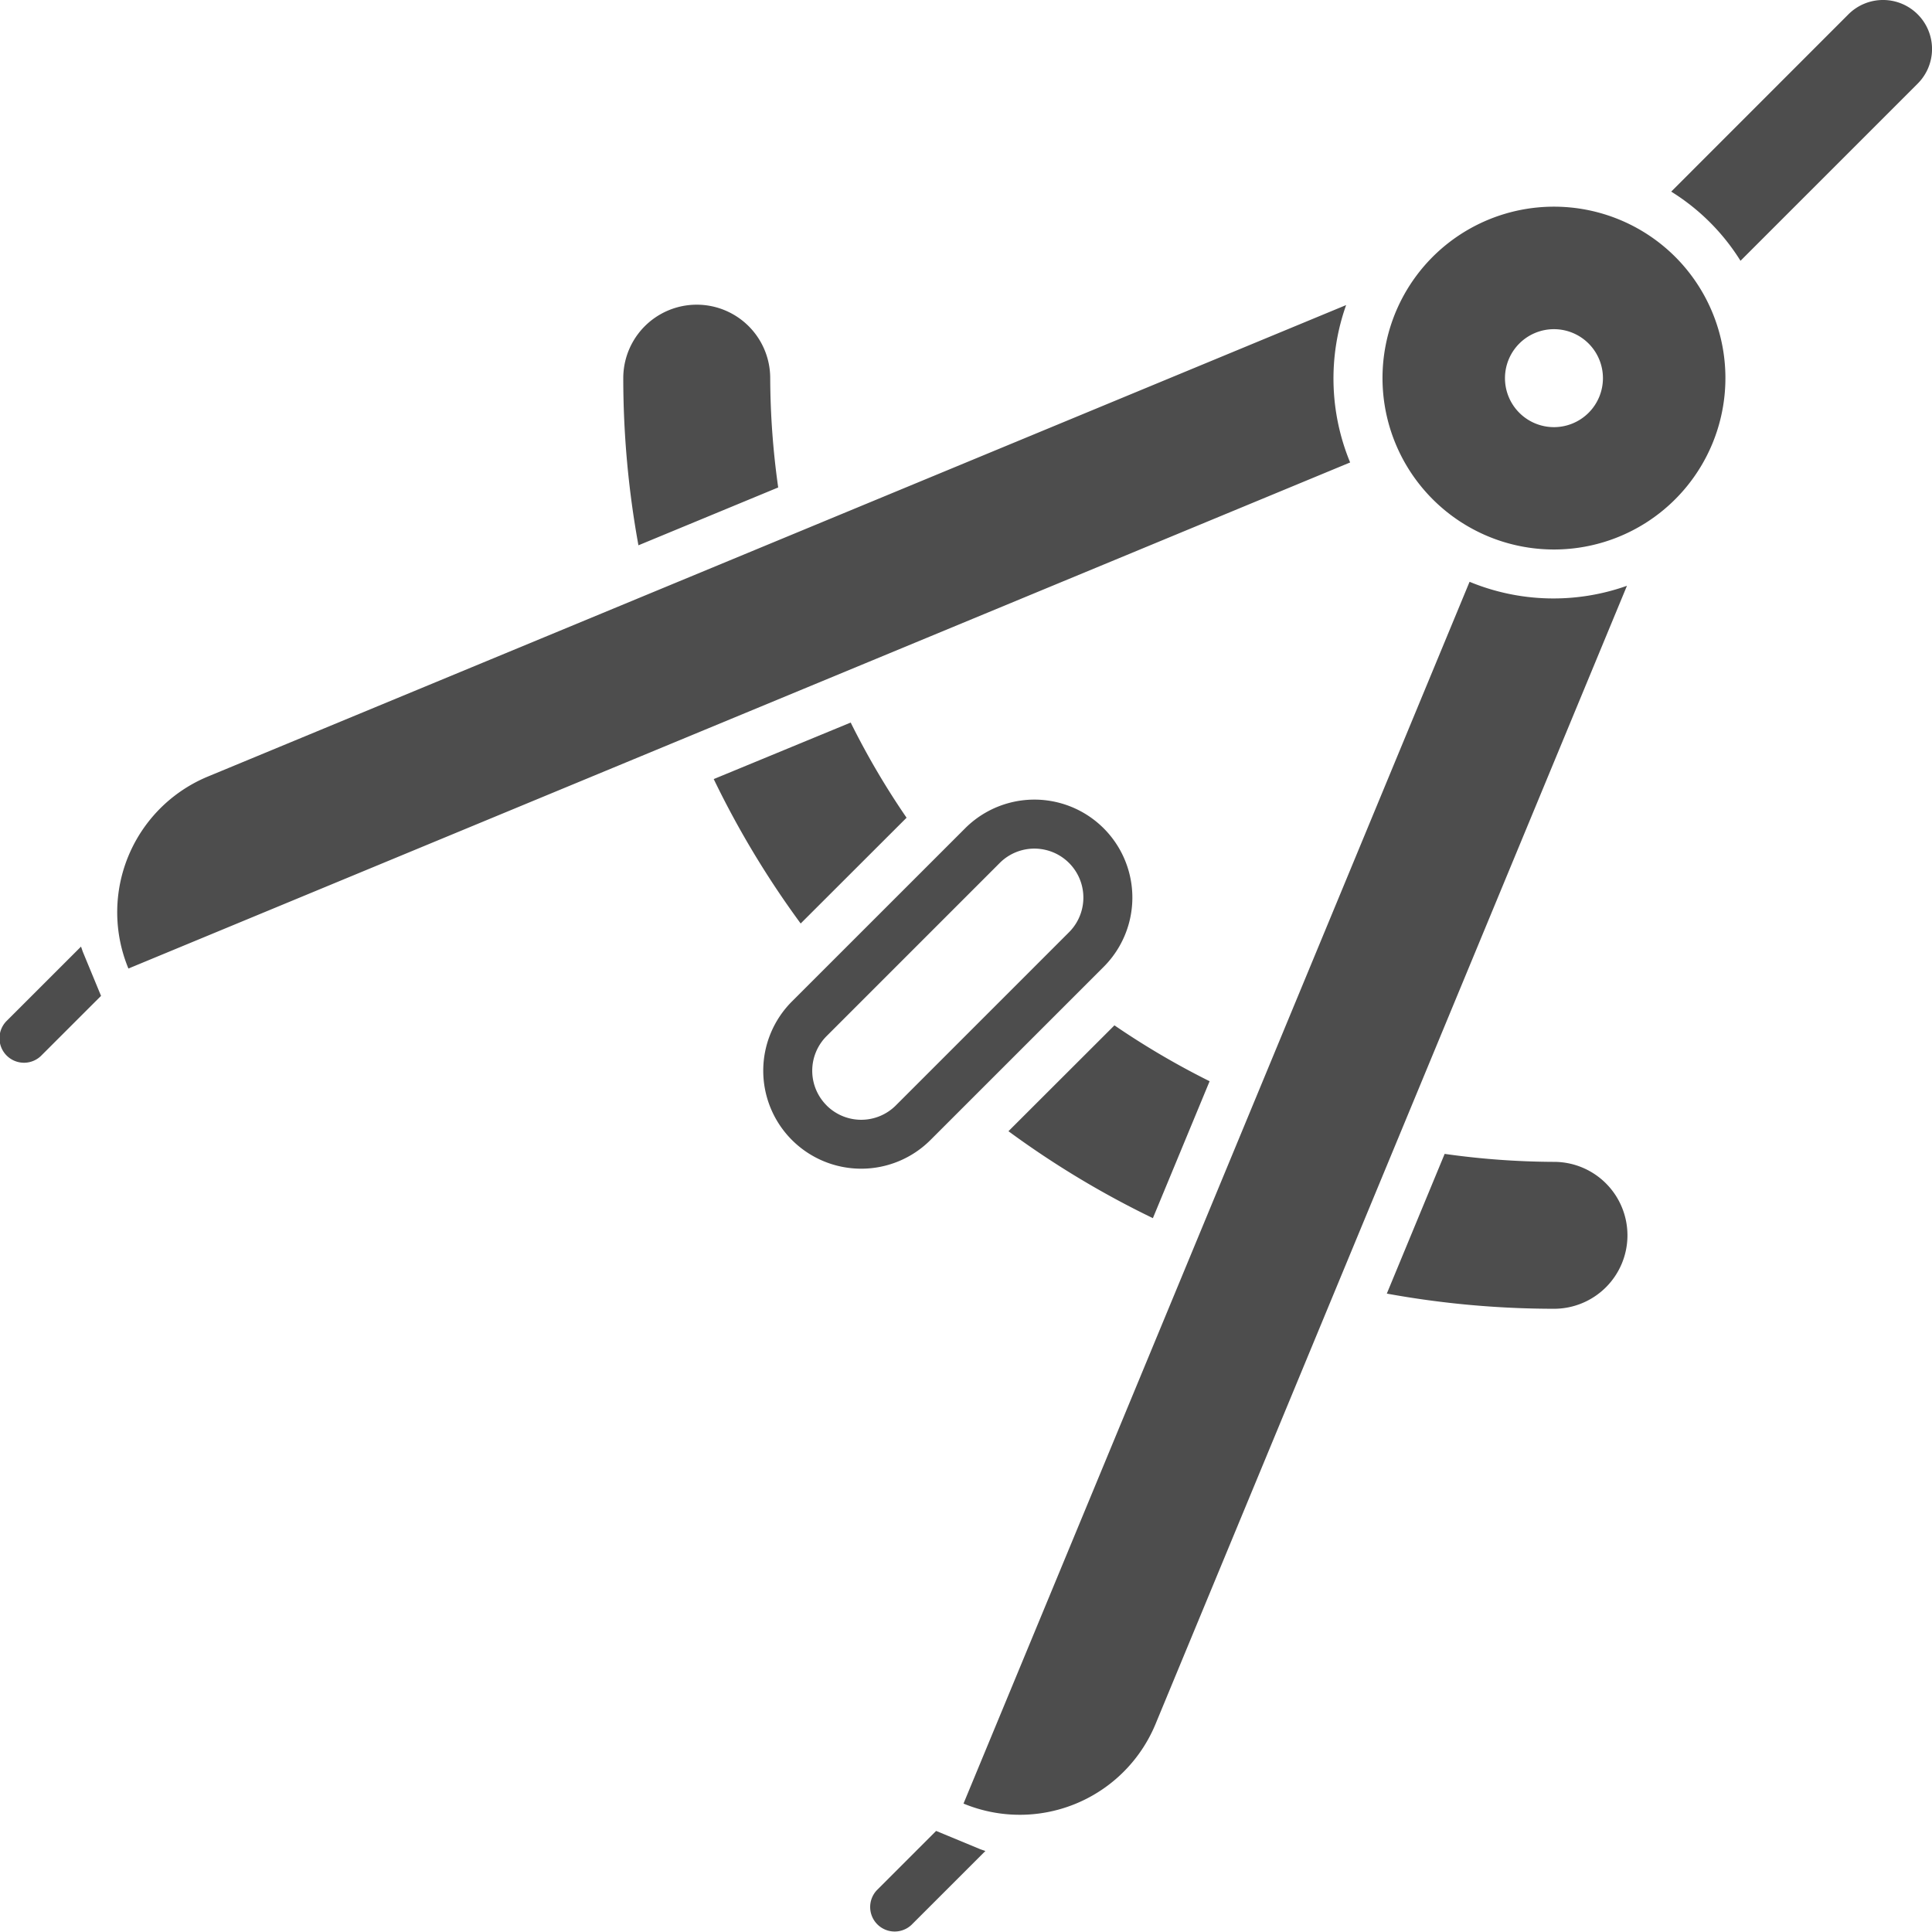
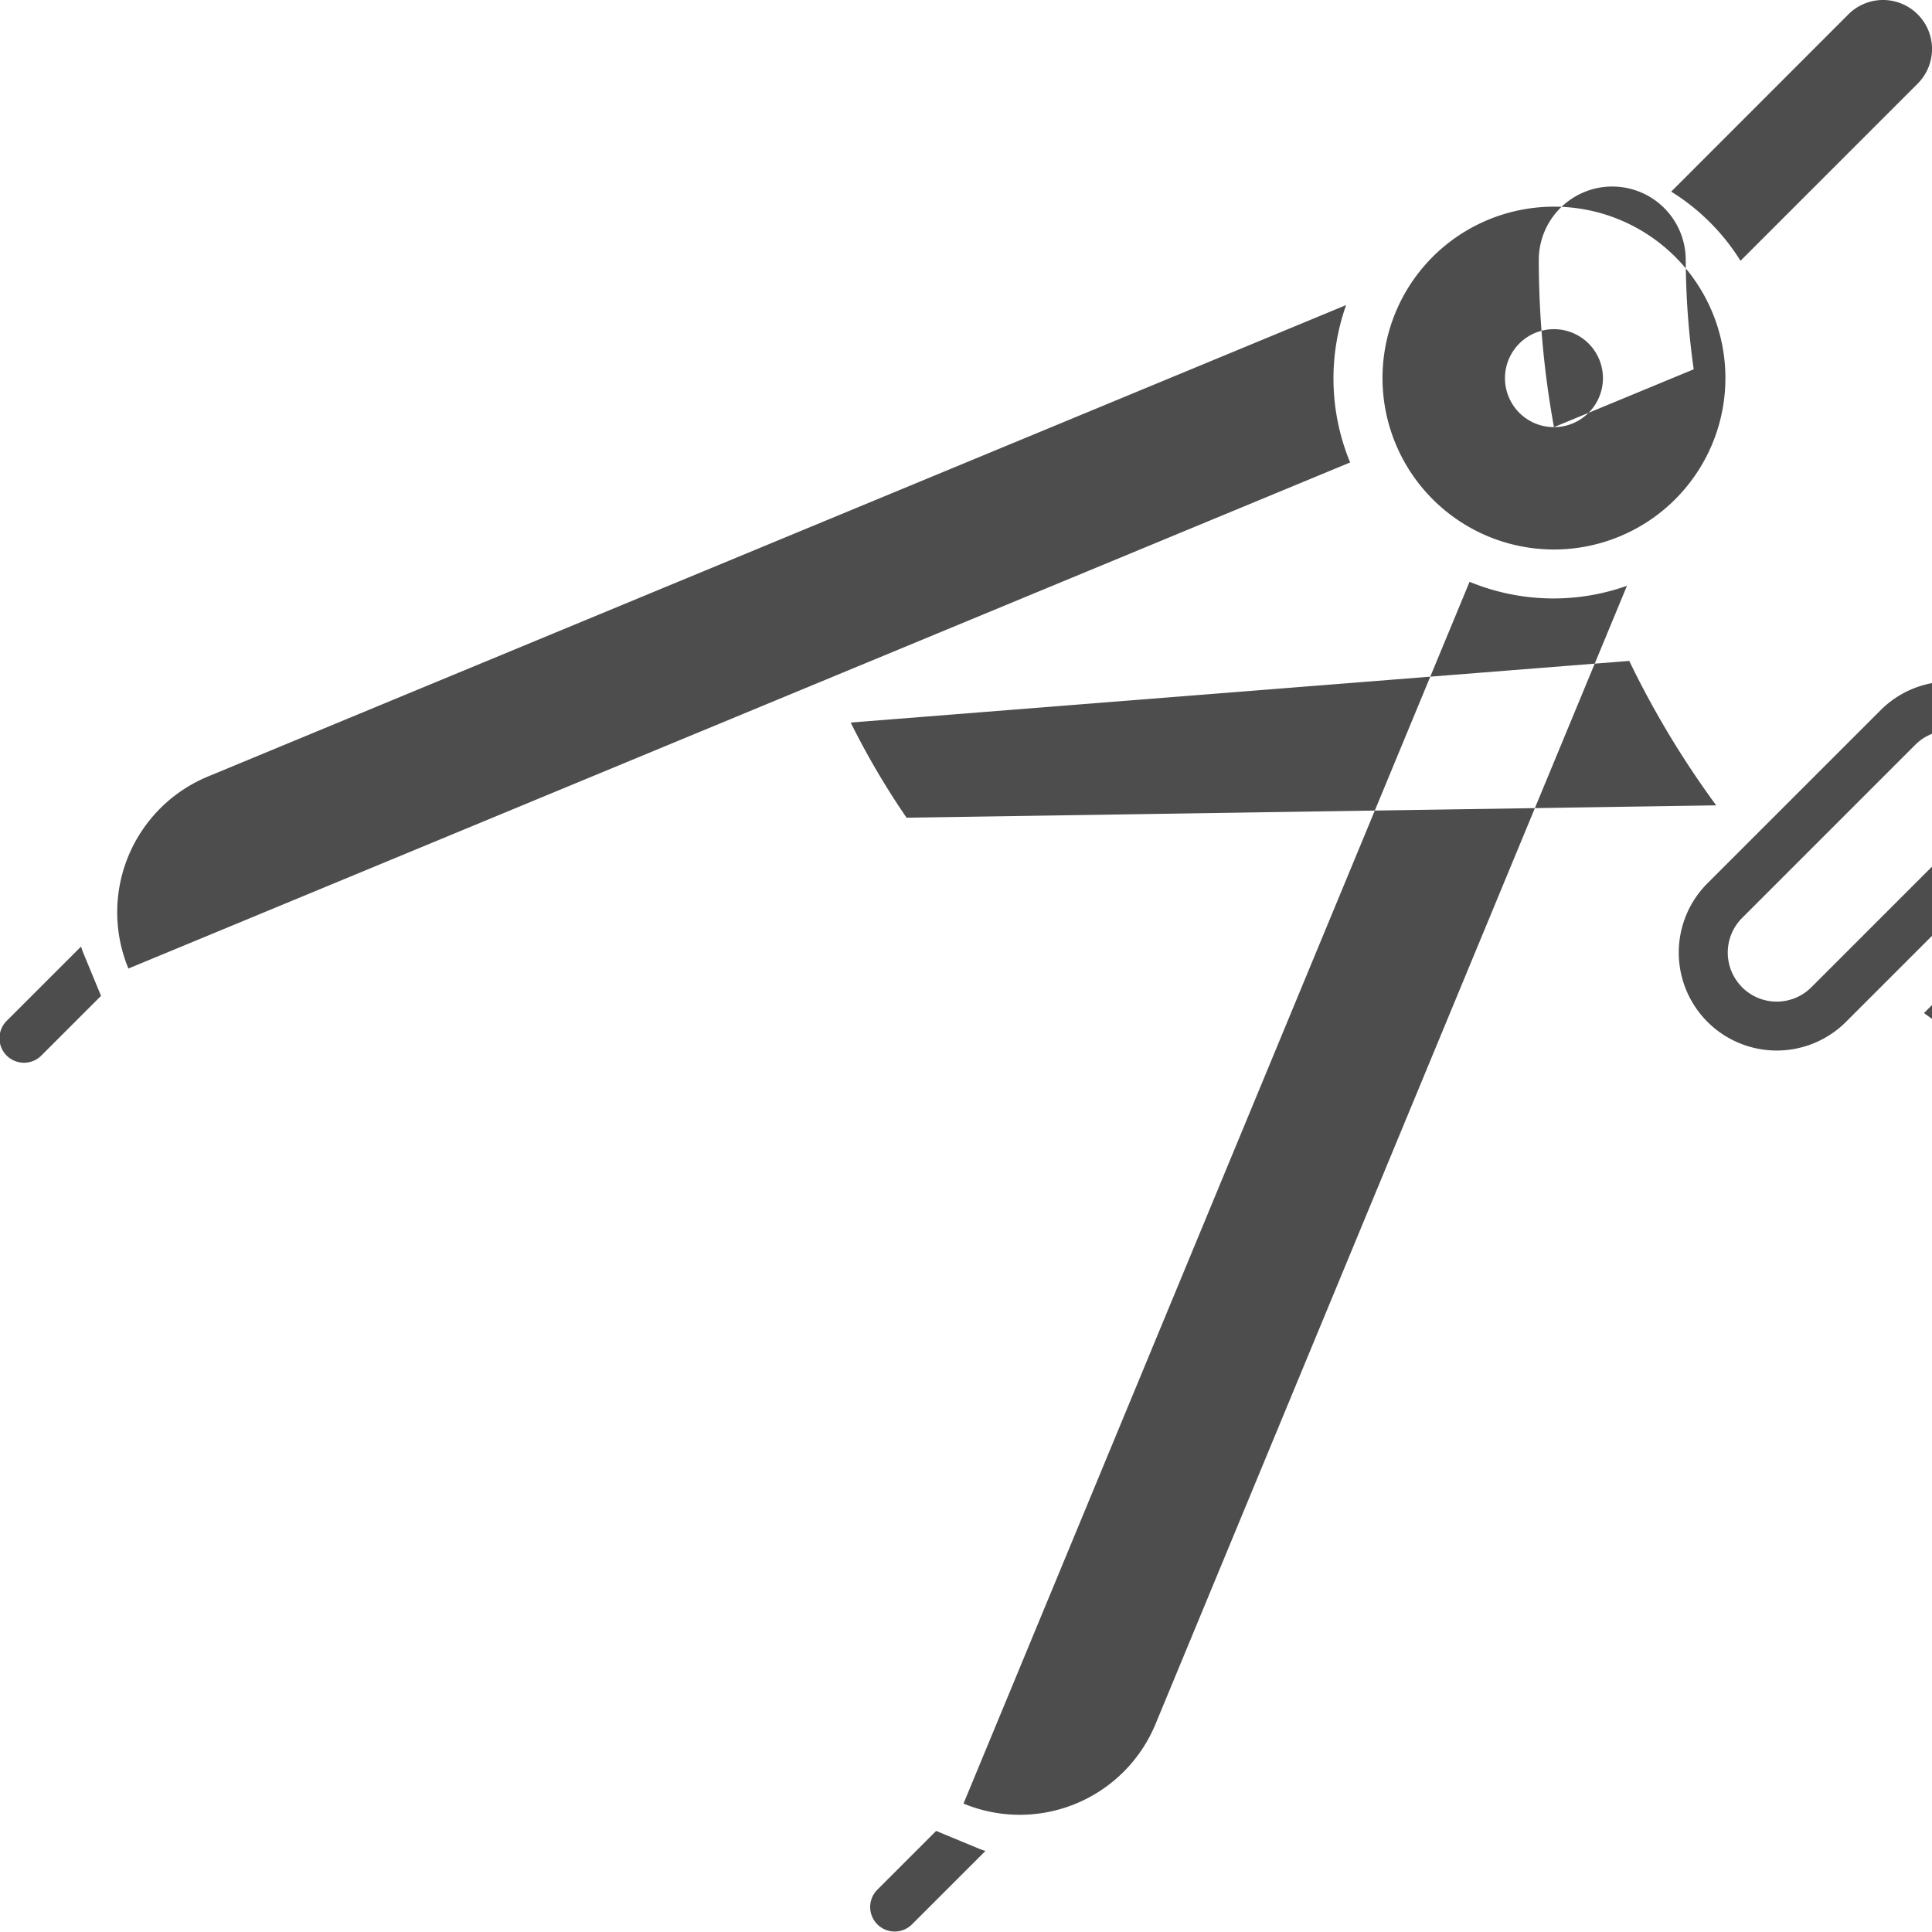
<svg xmlns="http://www.w3.org/2000/svg" width="48.397" height="48.397">
-   <path fill="#4d4d4d" d="M48.038.359a1.227 1.227 0 0 0-1.735 0L41.864 4.8A5.4 5.4 0 0 1 43.6 6.533l4.438-4.438a1.227 1.227 0 0 0 0-1.736M33.823 11.584 3.217 24.262a3.68 3.68 0 0 1 1.992-4.81l28.512-11.81a5.5 5.5 0 0 0 .1 3.942Zm6.932 3.092L28.946 43.188a3.68 3.68 0 0 1-4.81 1.992l12.677-30.606a5.5 5.5 0 0 0 3.943.1ZM2.083 23.863l.448 1.084-1.484 1.483a.614.614 0 1 1-.868-.868l1.85-1.849c.02.05.034.101.054.15m22.451 22.451c.049.021.1.035.15.054l-1.85 1.849a.614.614 0 0 1-.868-.868l1.484-1.484ZM35.89 6.433a4.295 4.295 0 1 0 6.074 0 4.3 4.3 0 0 0-6.074 0m3.037 4.267a1.227 1.227 0 1 1 1.227-1.23 1.227 1.227 0 0 1-1.227 1.23m-22.934 2.96a23.4 23.4 0 0 1-.38-4.187 1.84 1.84 0 1 1 3.681 0 20 20 0 0 0 .2 2.738Zm24.775 17.284a1.84 1.84 0 0 1-1.841 1.841 23.4 23.4 0 0 1-4.187-.38l1.449-3.5a20 20 0 0 0 2.738.2 1.84 1.84 0 0 1 1.841 1.839m-20.711-7.81a23 23 0 0 1-2.178-3.618L21.31 18.1a19.6 19.6 0 0 0 1.4 2.384Zm7.86 2.551a20 20 0 0 0 2.384 1.4l-1.421 3.43a23 23 0 0 1-3.618-2.178Zm-.27-1.465a2.454 2.454 0 0 0-3.47-3.471l-4.339 4.338a2.454 2.454 0 1 0 3.471 3.47Zm-6.941 3.47a1.227 1.227 0 0 1 0-1.735l4.338-4.338a1.227 1.227 0 0 1 1.735 1.736l-4.338 4.338a1.226 1.226 0 0 1-1.735 0Z" data-name="Mechanical Tool Icon 2" />
+   <path fill="#4d4d4d" d="M48.038.359a1.227 1.227 0 0 0-1.735 0L41.864 4.8A5.4 5.4 0 0 1 43.6 6.533l4.438-4.438a1.227 1.227 0 0 0 0-1.736M33.823 11.584 3.217 24.262a3.68 3.68 0 0 1 1.992-4.81l28.512-11.81a5.5 5.5 0 0 0 .1 3.942Zm6.932 3.092L28.946 43.188a3.68 3.68 0 0 1-4.81 1.992l12.677-30.606a5.5 5.5 0 0 0 3.943.1ZM2.083 23.863l.448 1.084-1.484 1.483a.614.614 0 1 1-.868-.868l1.85-1.849c.02.05.034.101.054.15m22.451 22.451c.049.021.1.035.15.054l-1.85 1.849a.614.614 0 0 1-.868-.868l1.484-1.484ZM35.89 6.433a4.295 4.295 0 1 0 6.074 0 4.3 4.3 0 0 0-6.074 0m3.037 4.267a1.227 1.227 0 1 1 1.227-1.23 1.227 1.227 0 0 1-1.227 1.23a23.4 23.4 0 0 1-.38-4.187 1.84 1.84 0 1 1 3.681 0 20 20 0 0 0 .2 2.738Zm24.775 17.284a1.84 1.84 0 0 1-1.841 1.841 23.4 23.4 0 0 1-4.187-.38l1.449-3.5a20 20 0 0 0 2.738.2 1.84 1.84 0 0 1 1.841 1.839m-20.711-7.81a23 23 0 0 1-2.178-3.618L21.31 18.1a19.6 19.6 0 0 0 1.4 2.384Zm7.86 2.551a20 20 0 0 0 2.384 1.4l-1.421 3.43a23 23 0 0 1-3.618-2.178Zm-.27-1.465a2.454 2.454 0 0 0-3.47-3.471l-4.339 4.338a2.454 2.454 0 1 0 3.471 3.47Zm-6.941 3.47a1.227 1.227 0 0 1 0-1.735l4.338-4.338a1.227 1.227 0 0 1 1.735 1.736l-4.338 4.338a1.226 1.226 0 0 1-1.735 0Z" data-name="Mechanical Tool Icon 2" />
</svg>